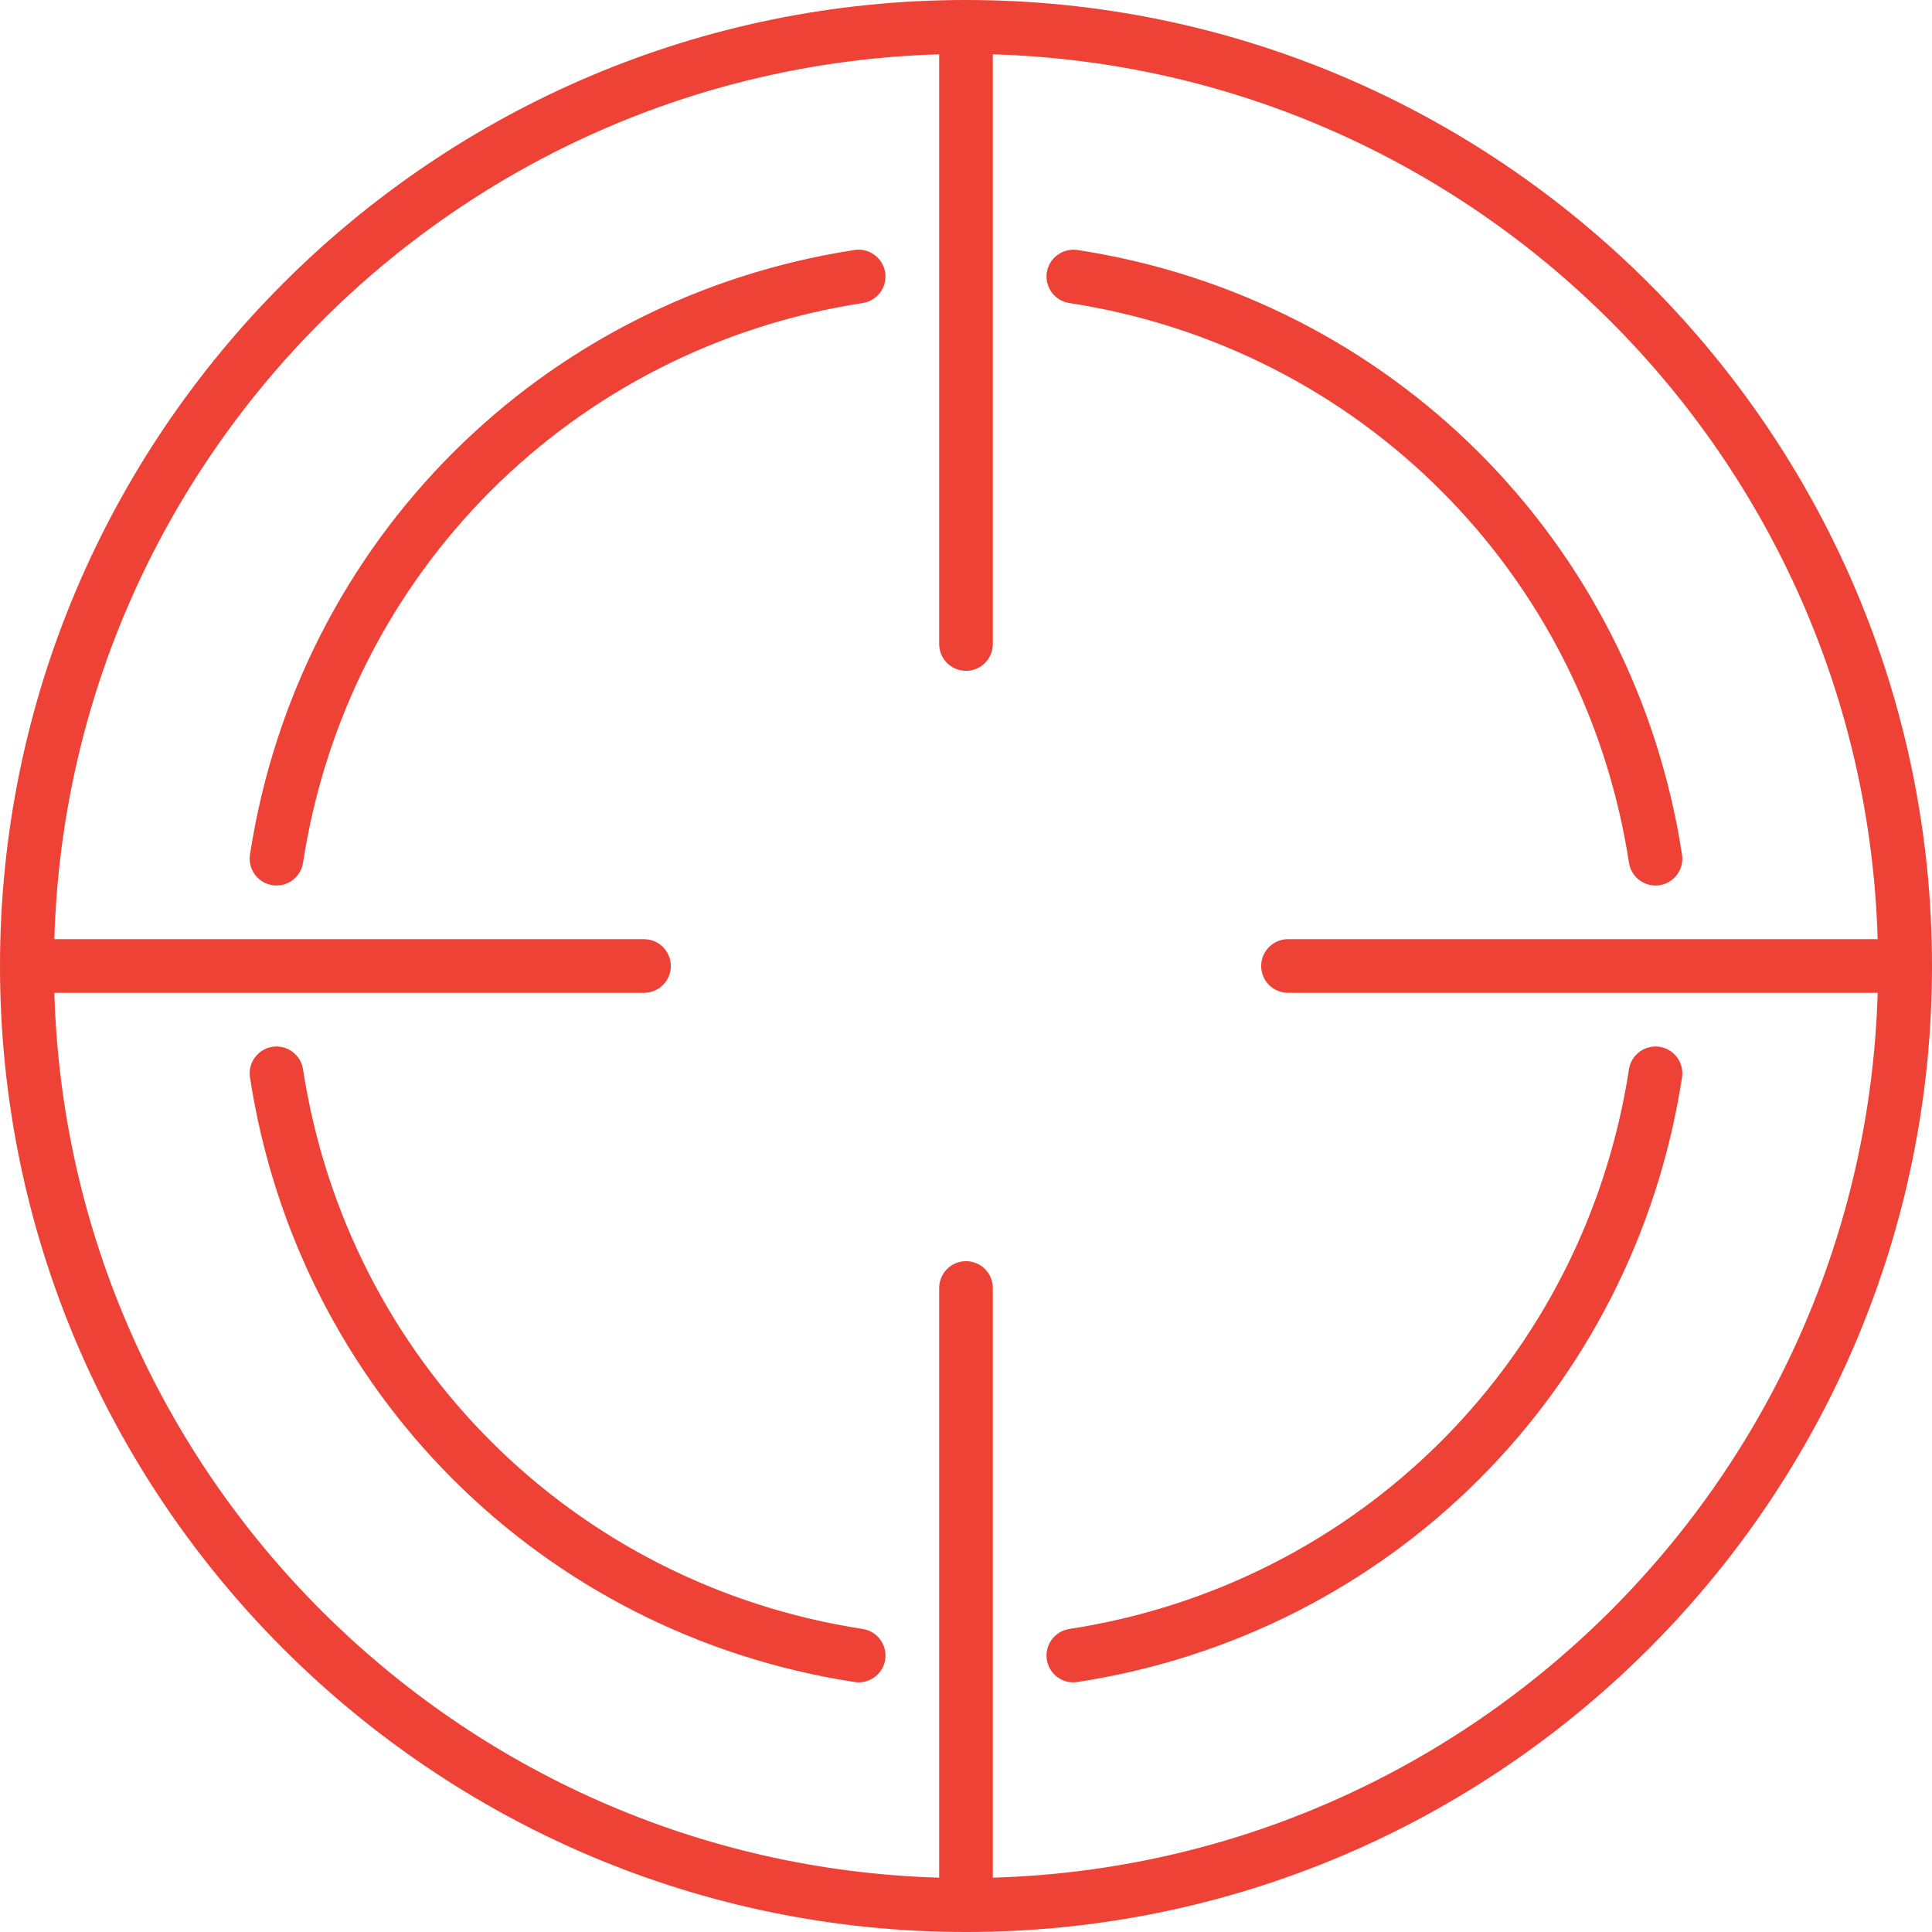
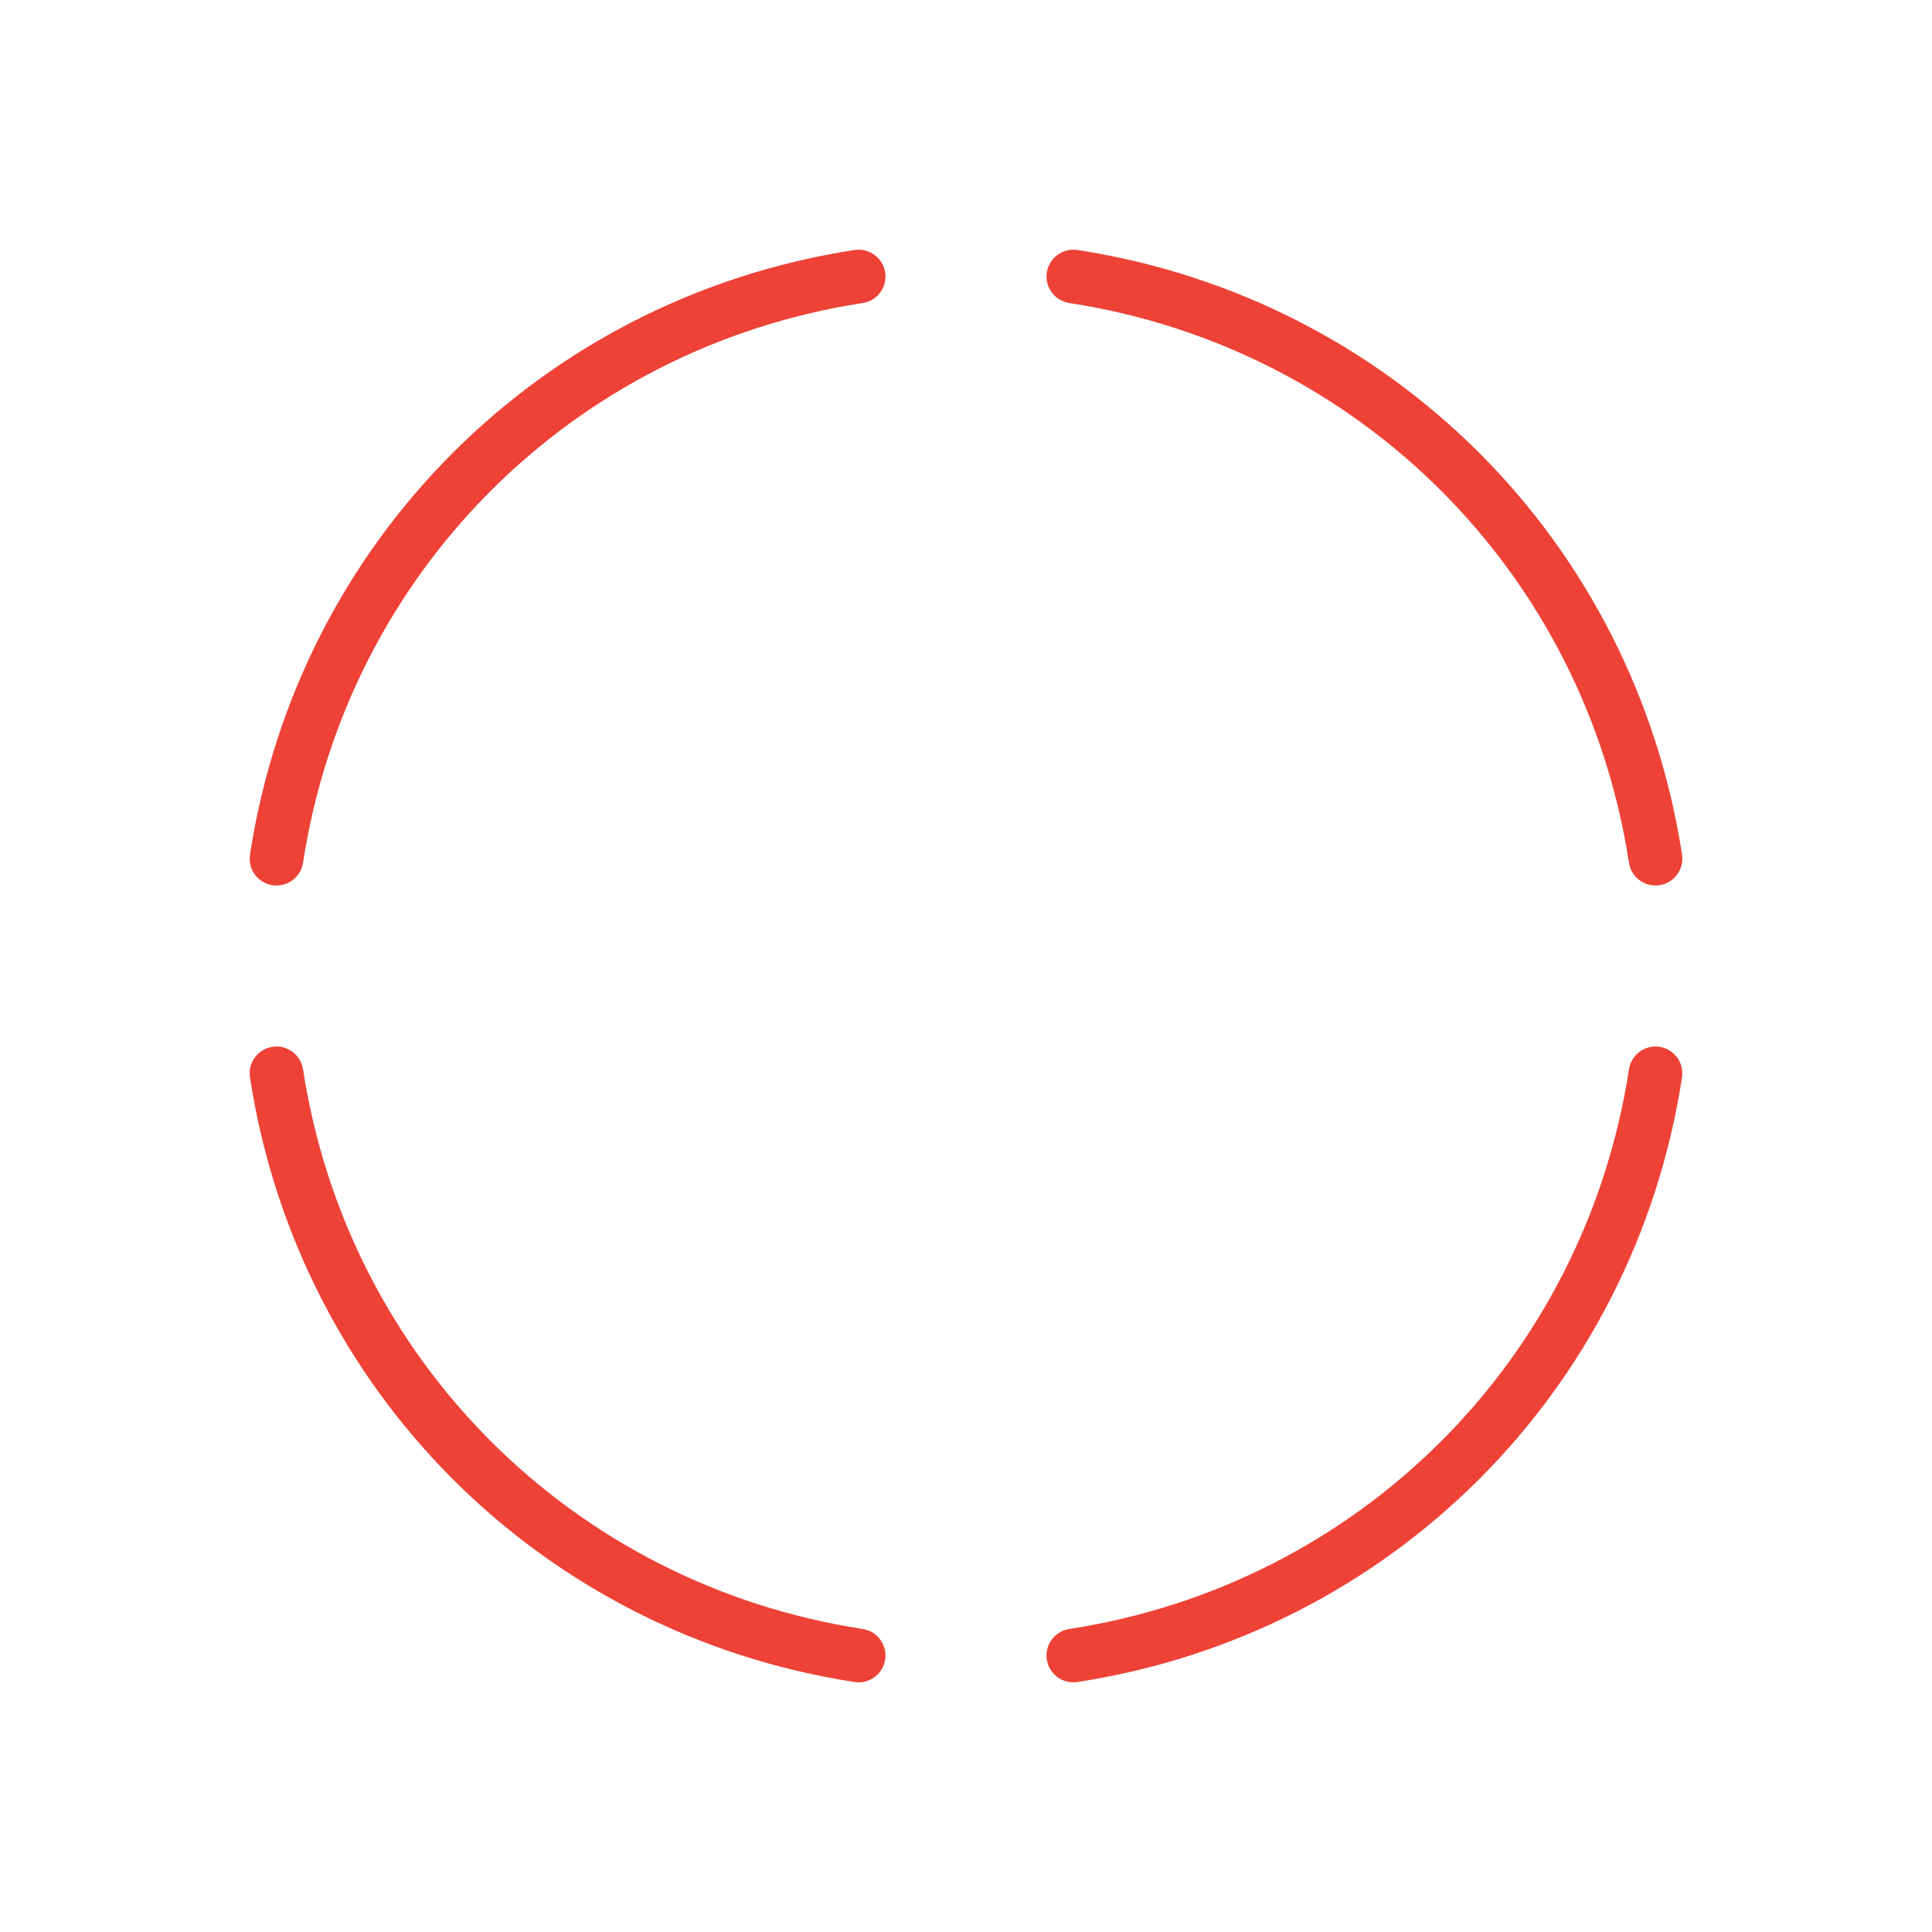
<svg xmlns="http://www.w3.org/2000/svg" xmlns:ns1="http://www.bohemiancoding.com/sketch/ns" width="72px" height="72px" viewBox="0 0 72 72" version="1.1">
  <title>Tactical 72</title>
  <desc>Created with Sketch.</desc>
  <defs />
  <g id="Cat-Icons-72" stroke="none" stroke-width="1" fill="none" fill-rule="evenodd" ns1:type="MSPage">
    <g id="Tactical-72" ns1:type="MSArtboardGroup" fill="#EE4237">
      <g id="Imported-Layers" ns1:type="MSLayerGroup">
-         <path d="M36,0 C16.149,0 0,16.149 0,36 C0,55.851 16.149,72 36,72 C55.851,72 72,55.851 72,36 C72,16.149 55.851,0 36,0 L36,0 Z M37,69.975 L37,48 C37,47.448 36.552,47 36,47 C35.448,47 35,47.448 35,48 L35,69.975 C17.047,69.452 2.548,54.953 2.025,37 L24,37 C24.552,37 25,36.552 25,36 C25,35.448 24.552,35 24,35 L2.025,35 C2.548,17.047 17.047,2.548 35,2.025 L35,24 C35,24.552 35.448,25 36,25 C36.552,25 37,24.552 37,24 L37,2.025 C54.953,2.548 69.452,17.047 69.975,35 L48,35 C47.448,35 47,35.448 47,36 C47,36.552 47.448,37 48,37 L69.975,37 C69.452,54.953 54.953,69.452 37,69.975 L37,69.975 Z" id="Fill-1" ns1:type="MSShapeGroup" />
        <path d="M32.151,60.707 C21.338,59.044 12.956,50.662 11.293,39.849 C11.208,39.302 10.692,38.926 10.152,39.012 C9.606,39.096 9.232,39.606 9.316,40.152 C11.112,51.833 20.167,60.888 31.848,62.684 C31.899,62.692 31.95,62.696 32.001,62.696 C32.486,62.696 32.912,62.342 32.988,61.848 C33.072,61.302 32.697,60.792 32.151,60.707" id="Fill-2" ns1:type="MSShapeGroup" />
        <path d="M31.848,9.316 C20.167,11.112 11.112,20.167 9.316,31.848 C9.232,32.394 9.606,32.904 10.152,32.988 C10.204,32.996 10.255,33 10.306,33 C10.791,33 11.217,32.647 11.293,32.152 C12.956,21.338 21.338,12.956 32.151,11.293 C32.697,11.209 33.072,10.698 32.988,10.152 C32.903,9.606 32.386,9.233 31.848,9.316" id="Fill-3" ns1:type="MSShapeGroup" />
        <path d="M39.849,11.293 C50.662,12.956 59.044,21.338 60.707,32.151 C60.784,32.646 61.209,33 61.694,33 C61.745,33 61.796,32.996 61.848,32.988 C62.394,32.904 62.768,32.394 62.684,31.848 C60.888,20.167 51.833,11.112 40.152,9.316 C39.613,9.235 39.096,9.606 39.012,10.152 C38.928,10.698 39.303,11.209 39.849,11.293" id="Fill-4" ns1:type="MSShapeGroup" />
        <path d="M61.848,39.012 C61.307,38.927 60.791,39.302 60.707,39.848 C59.045,50.662 50.662,59.045 39.848,60.707 C39.302,60.792 38.928,61.302 39.012,61.848 C39.087,62.342 39.514,62.696 39.998,62.696 C40.049,62.696 40.101,62.692 40.152,62.684 C51.833,60.888 60.888,51.833 62.684,40.152 C62.768,39.606 62.394,39.096 61.848,39.012" id="Fill-5" ns1:type="MSShapeGroup" />
      </g>
    </g>
  </g>
</svg>